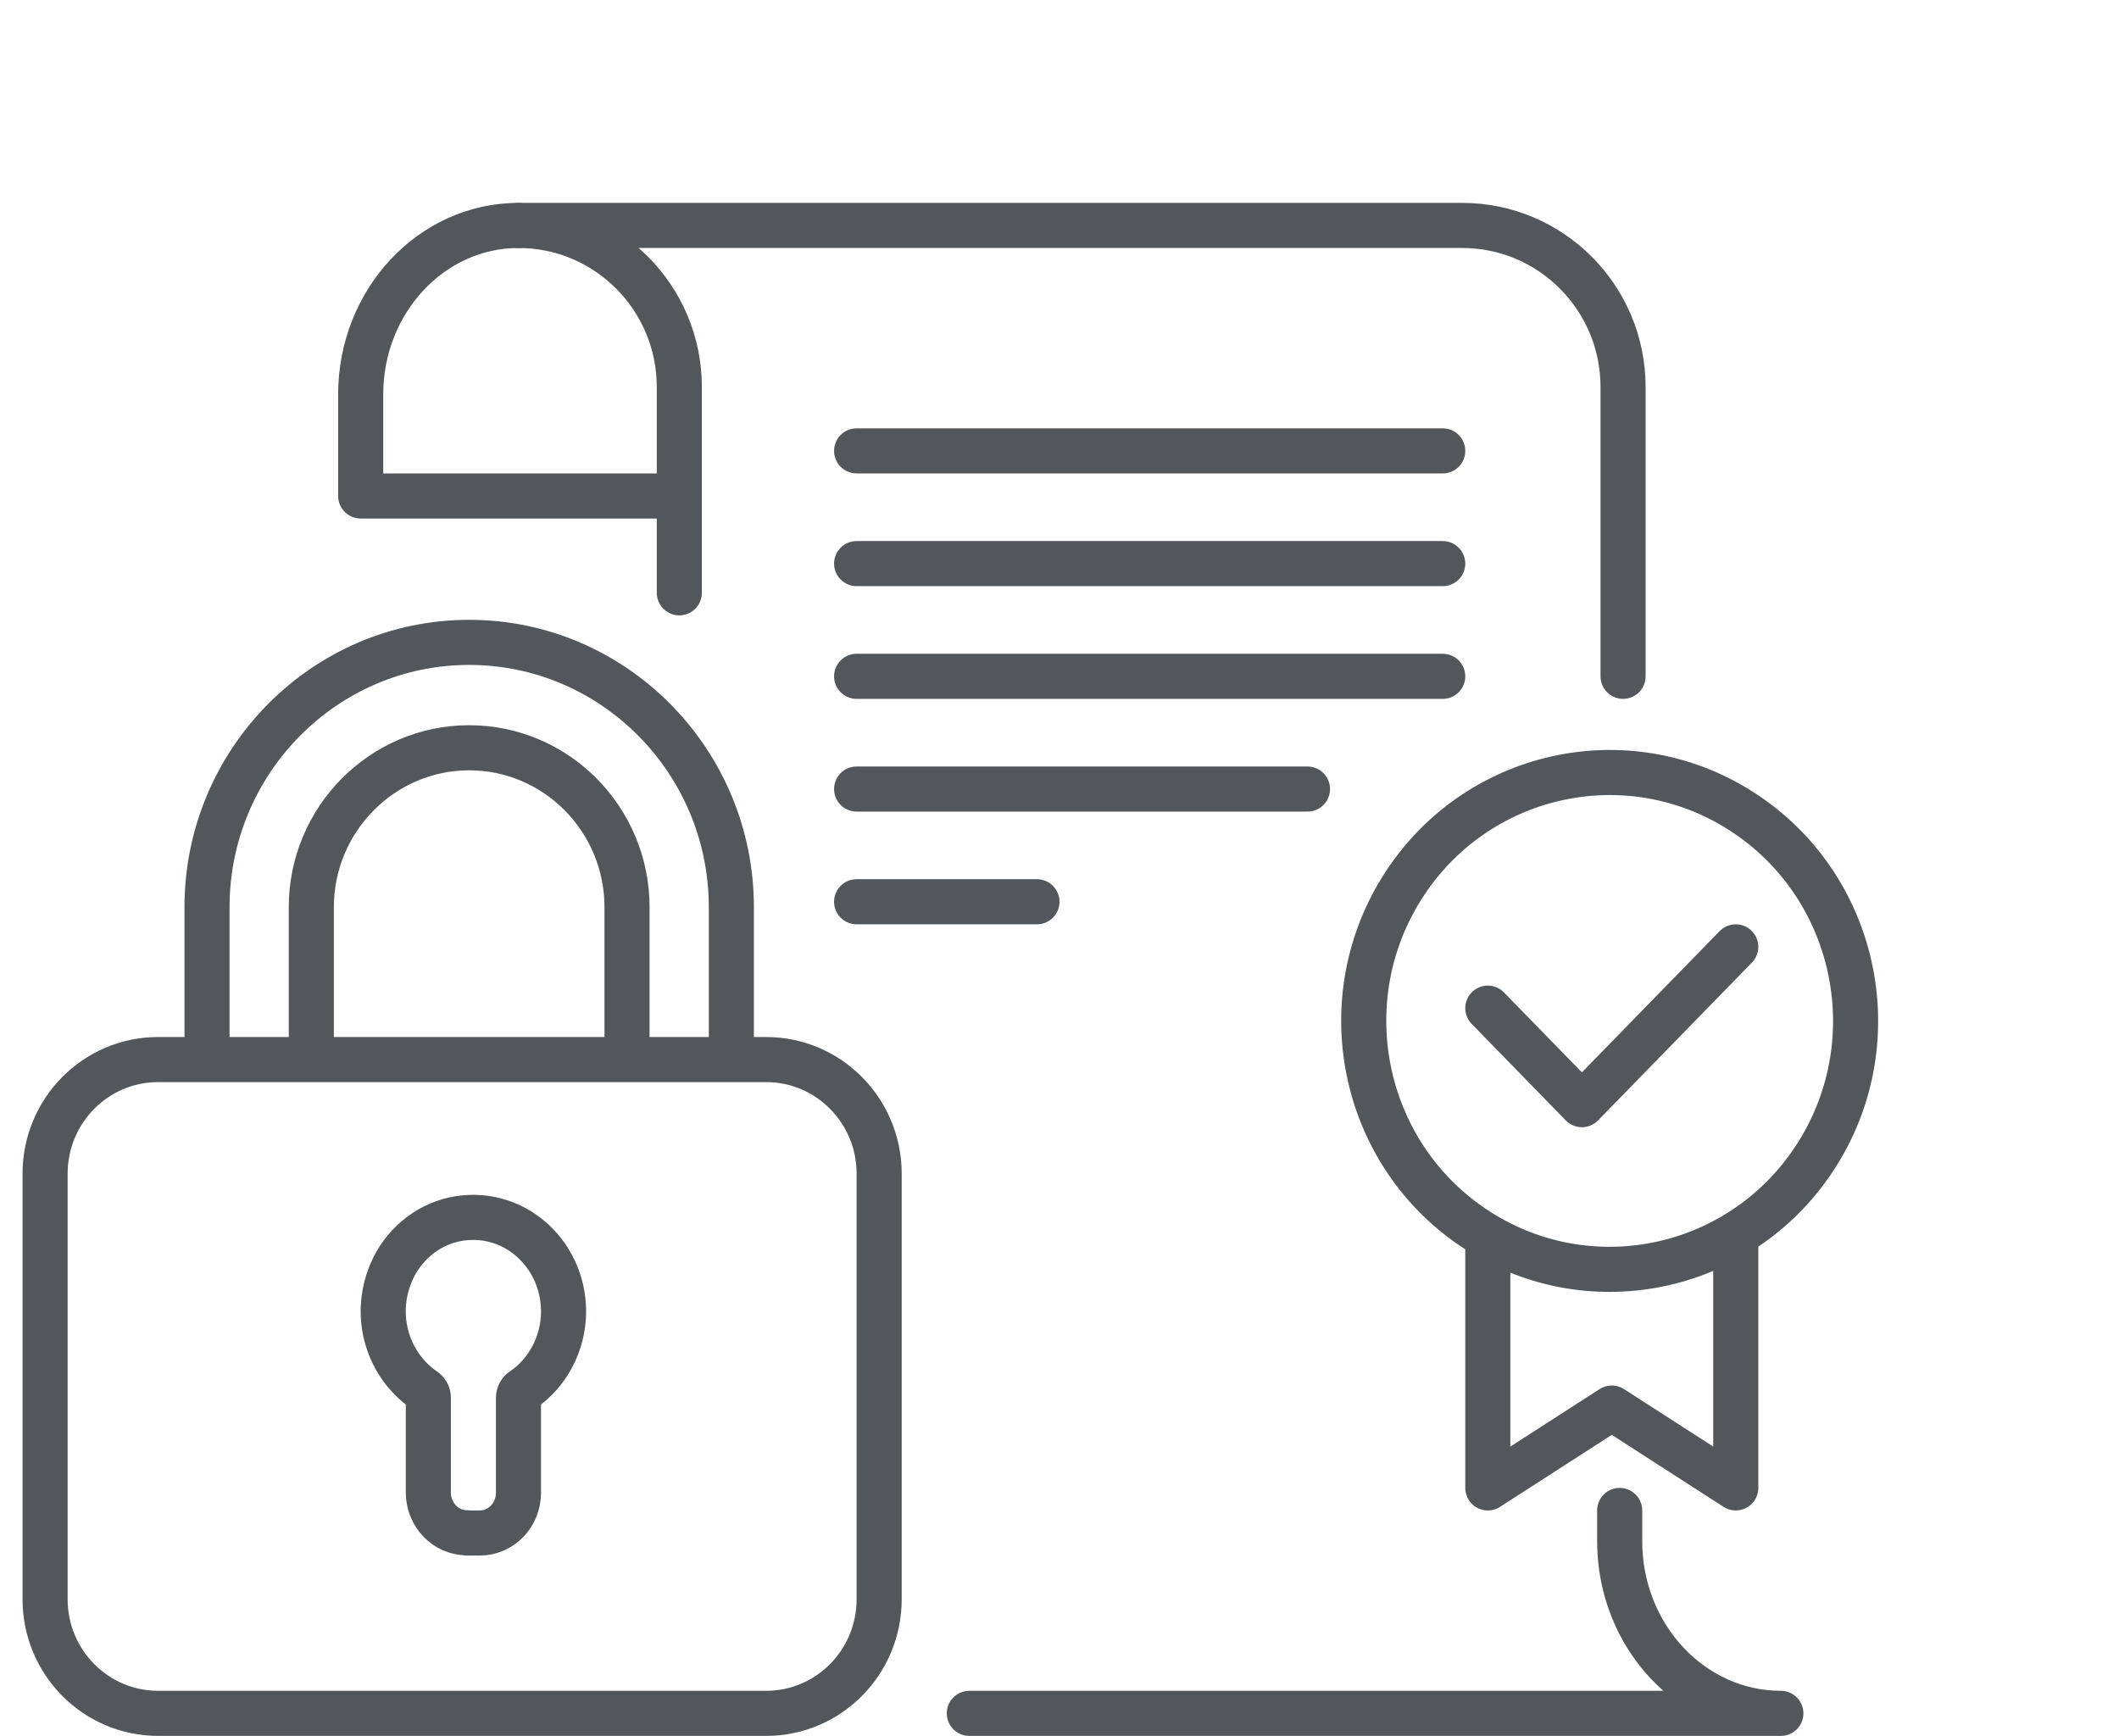
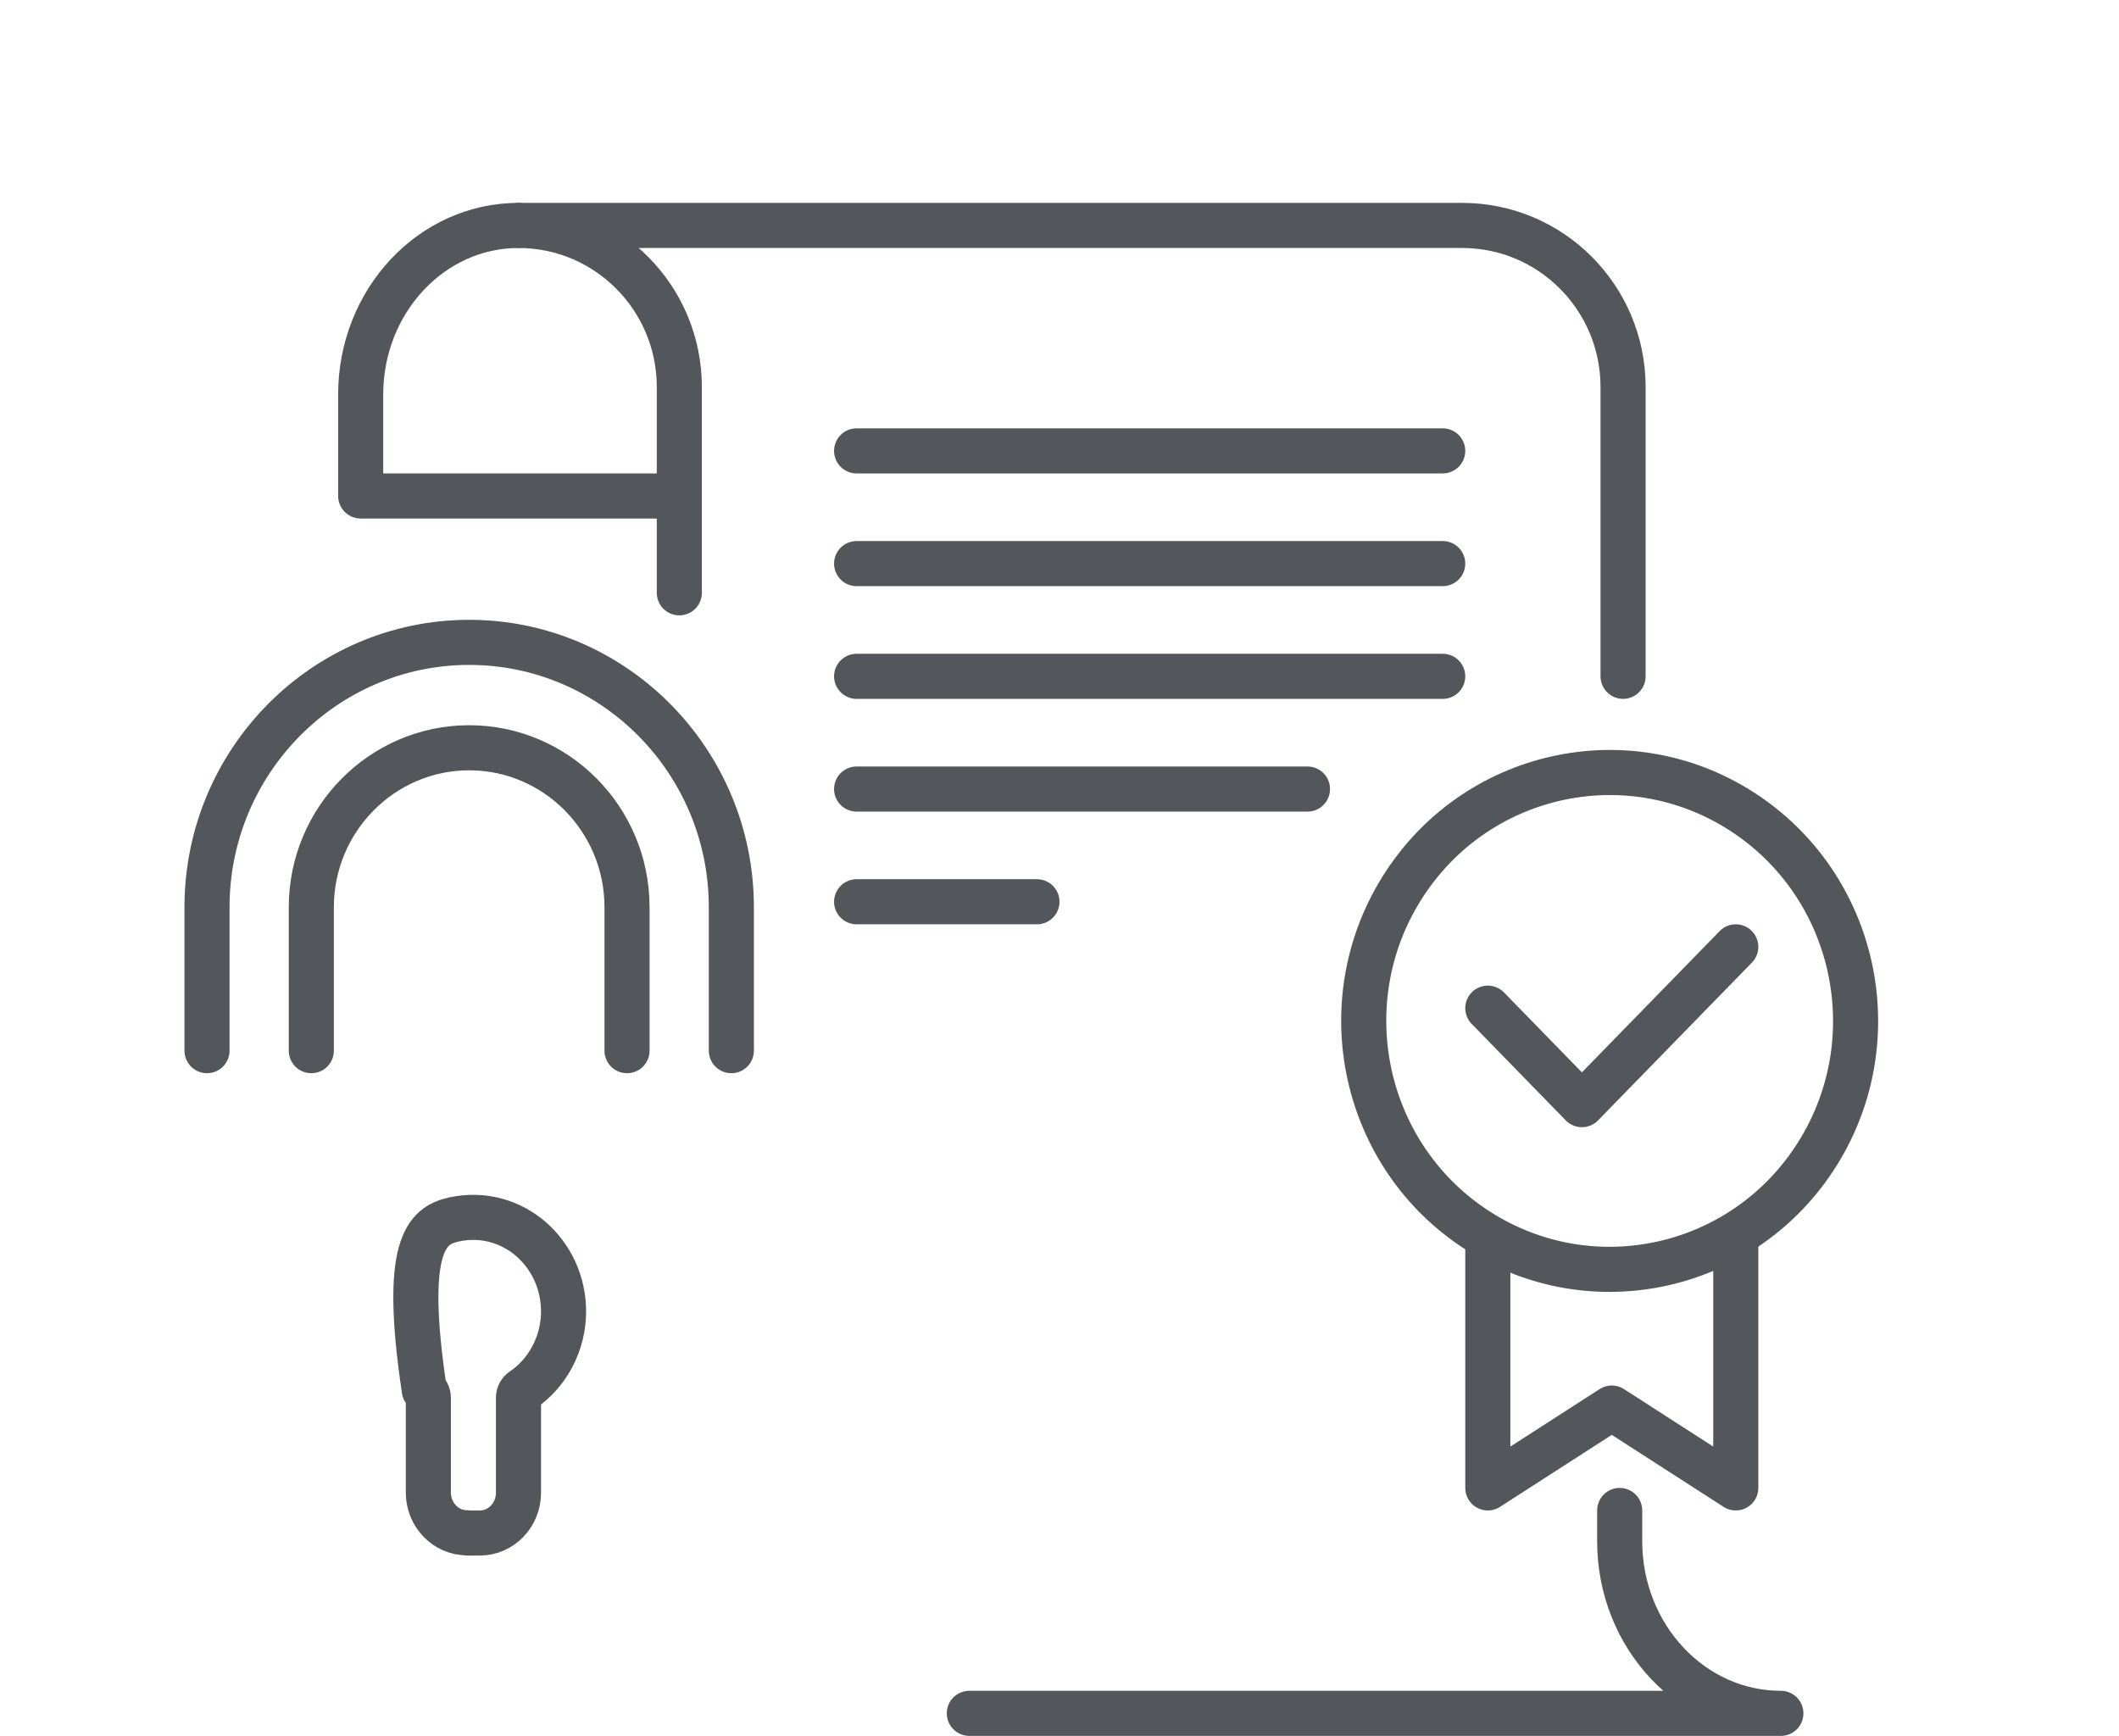
<svg xmlns="http://www.w3.org/2000/svg" width="94" height="77" viewBox="0 0 94 77" fill="none">
  <g clip-path="url(#clip0_1176_3404)">
    <path d="M43 76H79C75.054 76 71.85 72.578 71.85 68.362V67" stroke="#53565A" stroke-width="2" stroke-linecap="round" stroke-linejoin="round" />
    <path d="M72 30V17.166C72 13.211 68.803 10 64.865 10H23C26.938 10 30.135 13.211 30.135 17.166V26.296" stroke="#53565A" stroke-width="2" stroke-linecap="round" stroke-linejoin="round" />
    <path d="M23 10C19.136 10 16 13.361 16 17.501V22H30" stroke="#53565A" stroke-width="2" stroke-linecap="round" stroke-linejoin="round" />
    <path d="M64 20H38" stroke="#53565A" stroke-width="2" stroke-linecap="round" stroke-linejoin="round" />
    <path d="M64 25H38" stroke="#53565A" stroke-width="2" stroke-linecap="round" stroke-linejoin="round" />
    <path d="M64 30H38" stroke="#53565A" stroke-width="2" stroke-linecap="round" stroke-linejoin="round" />
    <path d="M58 35H38" stroke="#53565A" stroke-width="2" stroke-linecap="round" stroke-linejoin="round" />
    <path d="M66 55V66L71.5 62.458L77 66V55.073" stroke="#53565A" stroke-width="2" stroke-linecap="round" stroke-linejoin="round" />
    <path d="M80.622 51.18C83.845 46.039 82.331 39.232 77.241 35.977C72.151 32.722 65.412 34.251 62.189 39.392C58.966 44.533 60.48 51.34 65.57 54.595C70.66 57.85 77.399 56.321 80.622 51.18Z" stroke="#53565A" stroke-width="2" stroke-linecap="round" stroke-linejoin="round" />
    <path d="M66 44.719L70.174 49L77 42" stroke="#53565A" stroke-width="2" stroke-linecap="round" stroke-linejoin="round" />
    <path d="M46 40H38" stroke="#53565A" stroke-width="2" stroke-linecap="round" stroke-linejoin="round" />
-     <path d="M33.987 47H7.013C4.244 47 2 49.267 2 52.063V70.937C2 73.733 4.244 76 7.013 76H33.987C36.756 76 39 73.733 39 70.937V52.063C39 49.267 36.756 47 33.987 47Z" stroke="#53565A" stroke-width="2" stroke-linecap="round" stroke-linejoin="round" />
    <path d="M27.815 46.605V40.241C27.815 36.336 24.669 33.169 20.813 33.169C16.956 33.169 13.81 36.346 13.81 40.241V46.605" stroke="#53565A" stroke-width="2" stroke-linecap="round" stroke-linejoin="round" />
    <path d="M9.183 46.605V40.241C9.183 33.766 14.402 28.494 20.813 28.494C27.224 28.494 32.443 33.766 32.443 40.241V46.605" stroke="#53565A" stroke-width="2" stroke-linecap="round" stroke-linejoin="round" />
-     <path d="M20.713 67.99C19.763 67.99 19.001 67.184 19.001 66.204V61.992C19.001 61.858 18.931 61.734 18.822 61.662C17.248 60.588 16.506 58.441 17.357 56.438C17.862 55.251 18.912 54.364 20.129 54.095C22.713 53.528 25 55.571 25 58.173C25 59.587 24.297 60.908 23.178 61.662C23.07 61.734 23 61.858 23 62.002V66.214C23 67.205 22.228 68 21.288 68H20.713V67.99Z" stroke="#53565A" stroke-width="2" stroke-linecap="round" stroke-linejoin="round" />
+     <path d="M20.713 67.99C19.763 67.99 19.001 67.184 19.001 66.204V61.992C19.001 61.858 18.931 61.734 18.822 61.662C17.862 55.251 18.912 54.364 20.129 54.095C22.713 53.528 25 55.571 25 58.173C25 59.587 24.297 60.908 23.178 61.662C23.07 61.734 23 61.858 23 62.002V66.214C23 67.205 22.228 68 21.288 68H20.713V67.99Z" stroke="#53565A" stroke-width="2" stroke-linecap="round" stroke-linejoin="round" />
  </g>
  <defs>
    <clipPath id="clip0_1176_3404">
      <rect width="93" height="77" fill="white" transform="translate(0.5 -0)" />
    </clipPath>
  </defs>
</svg>